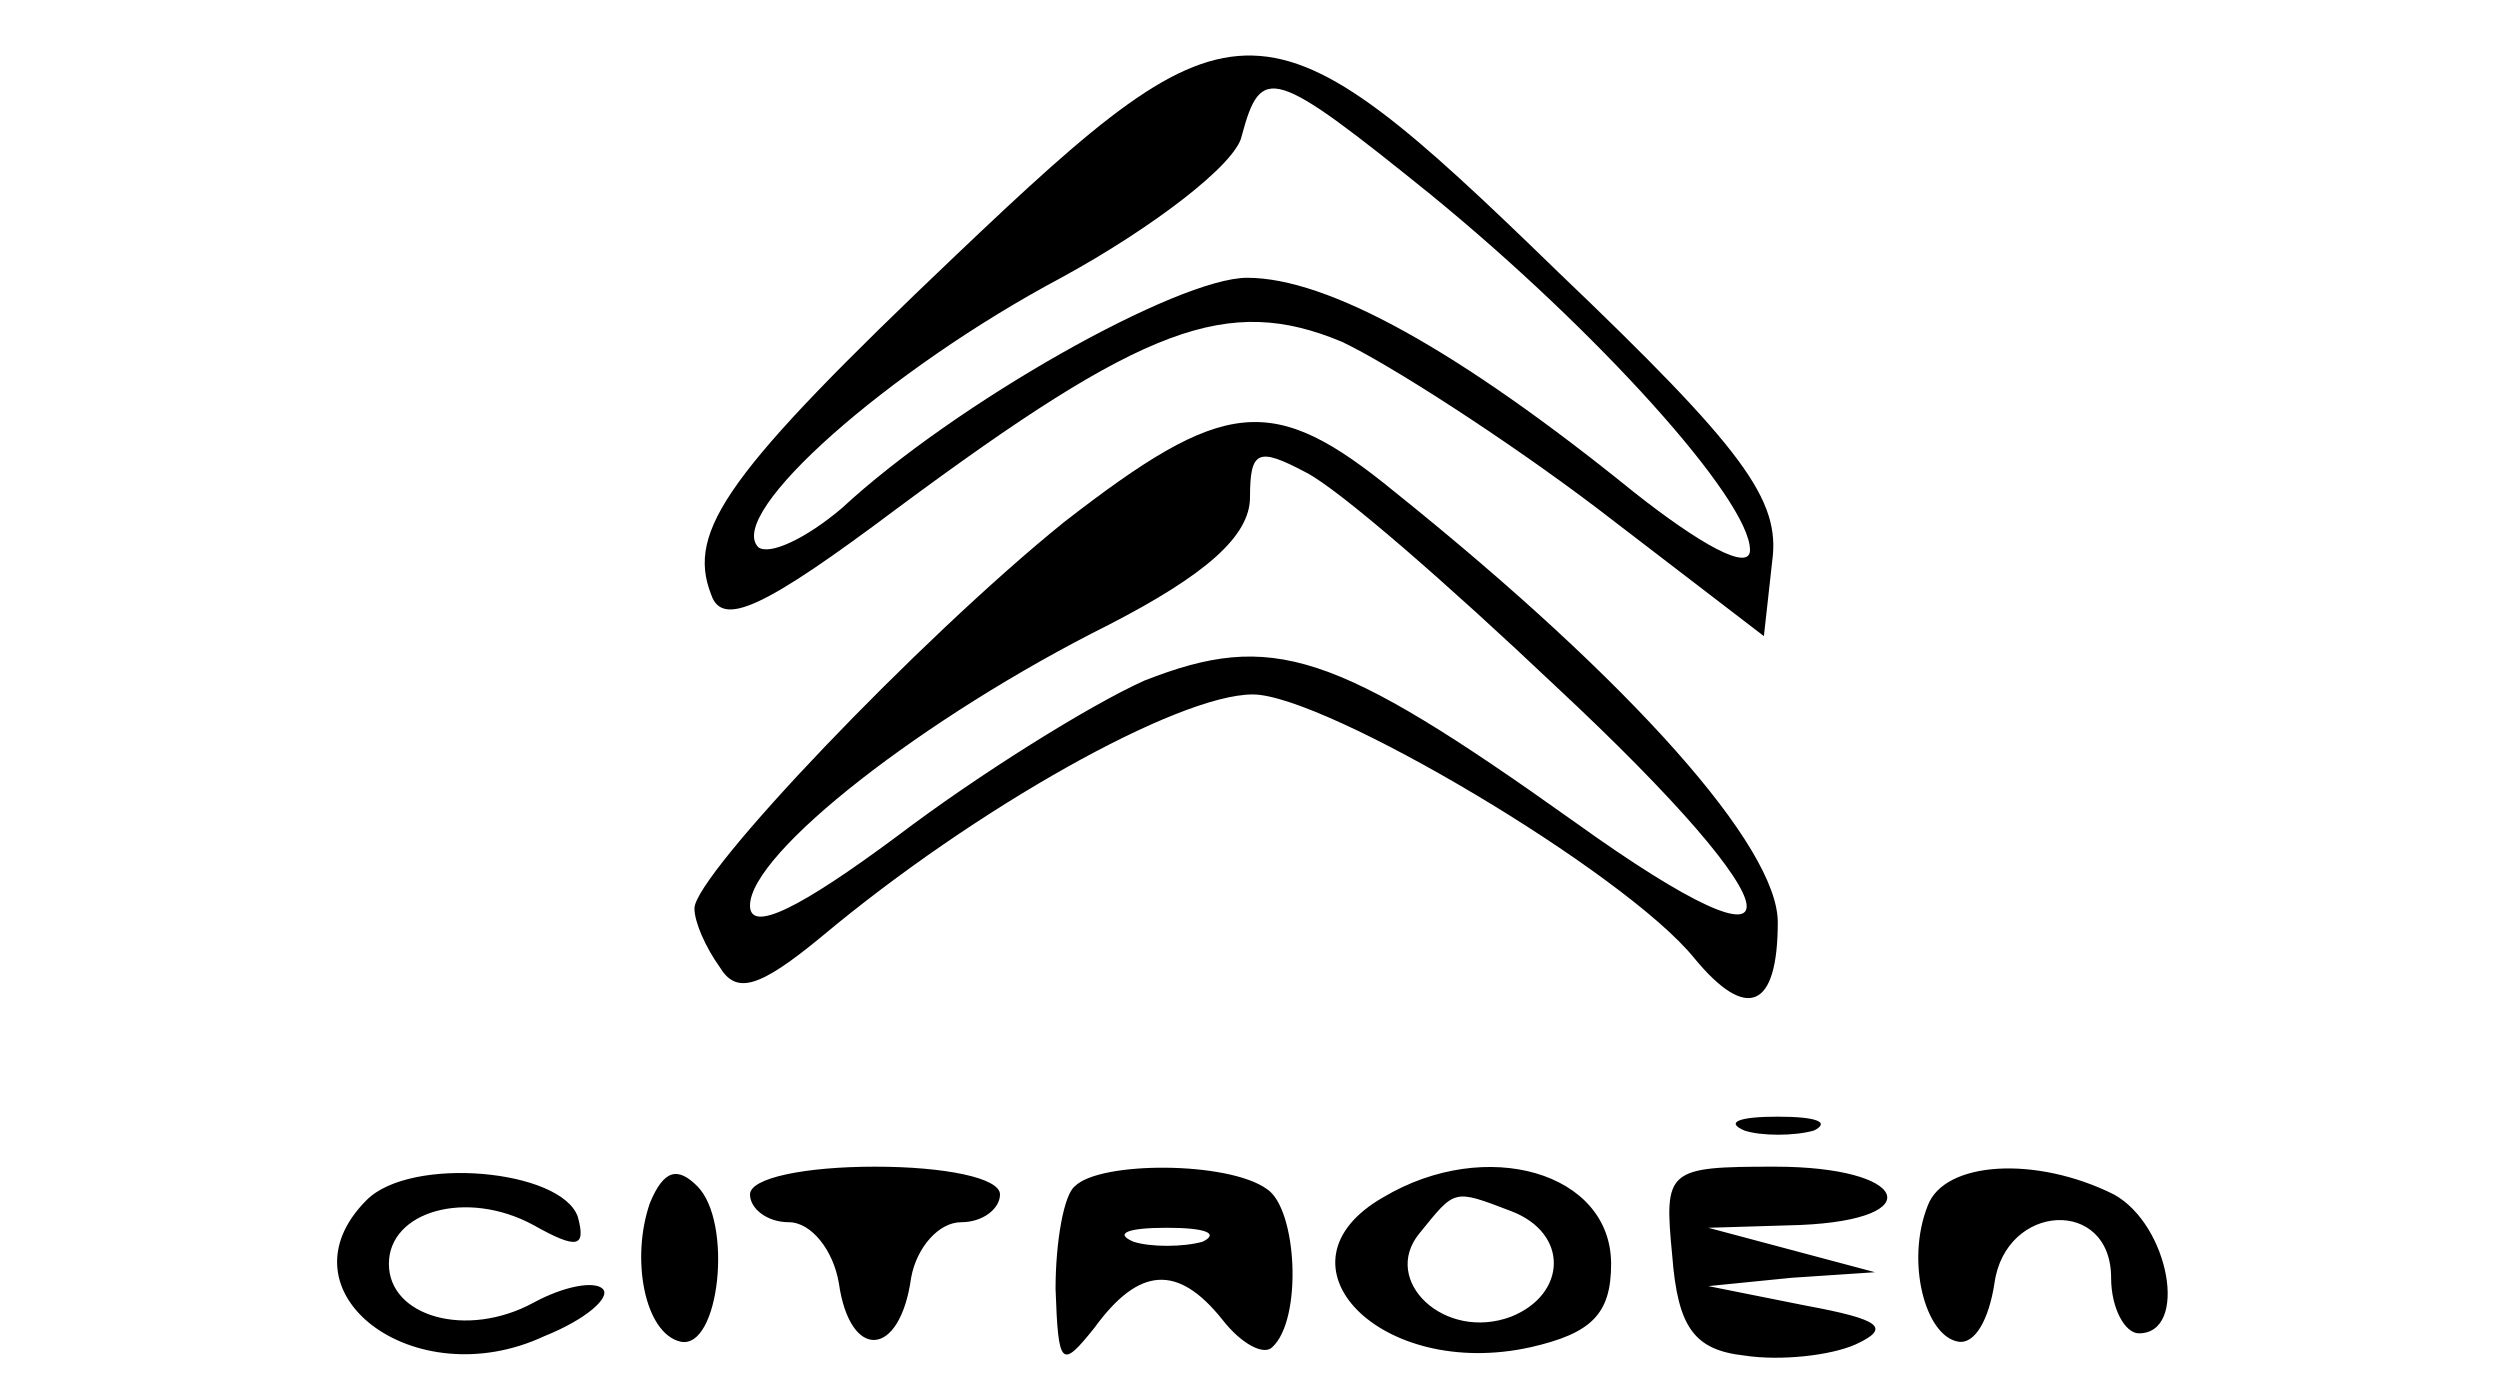
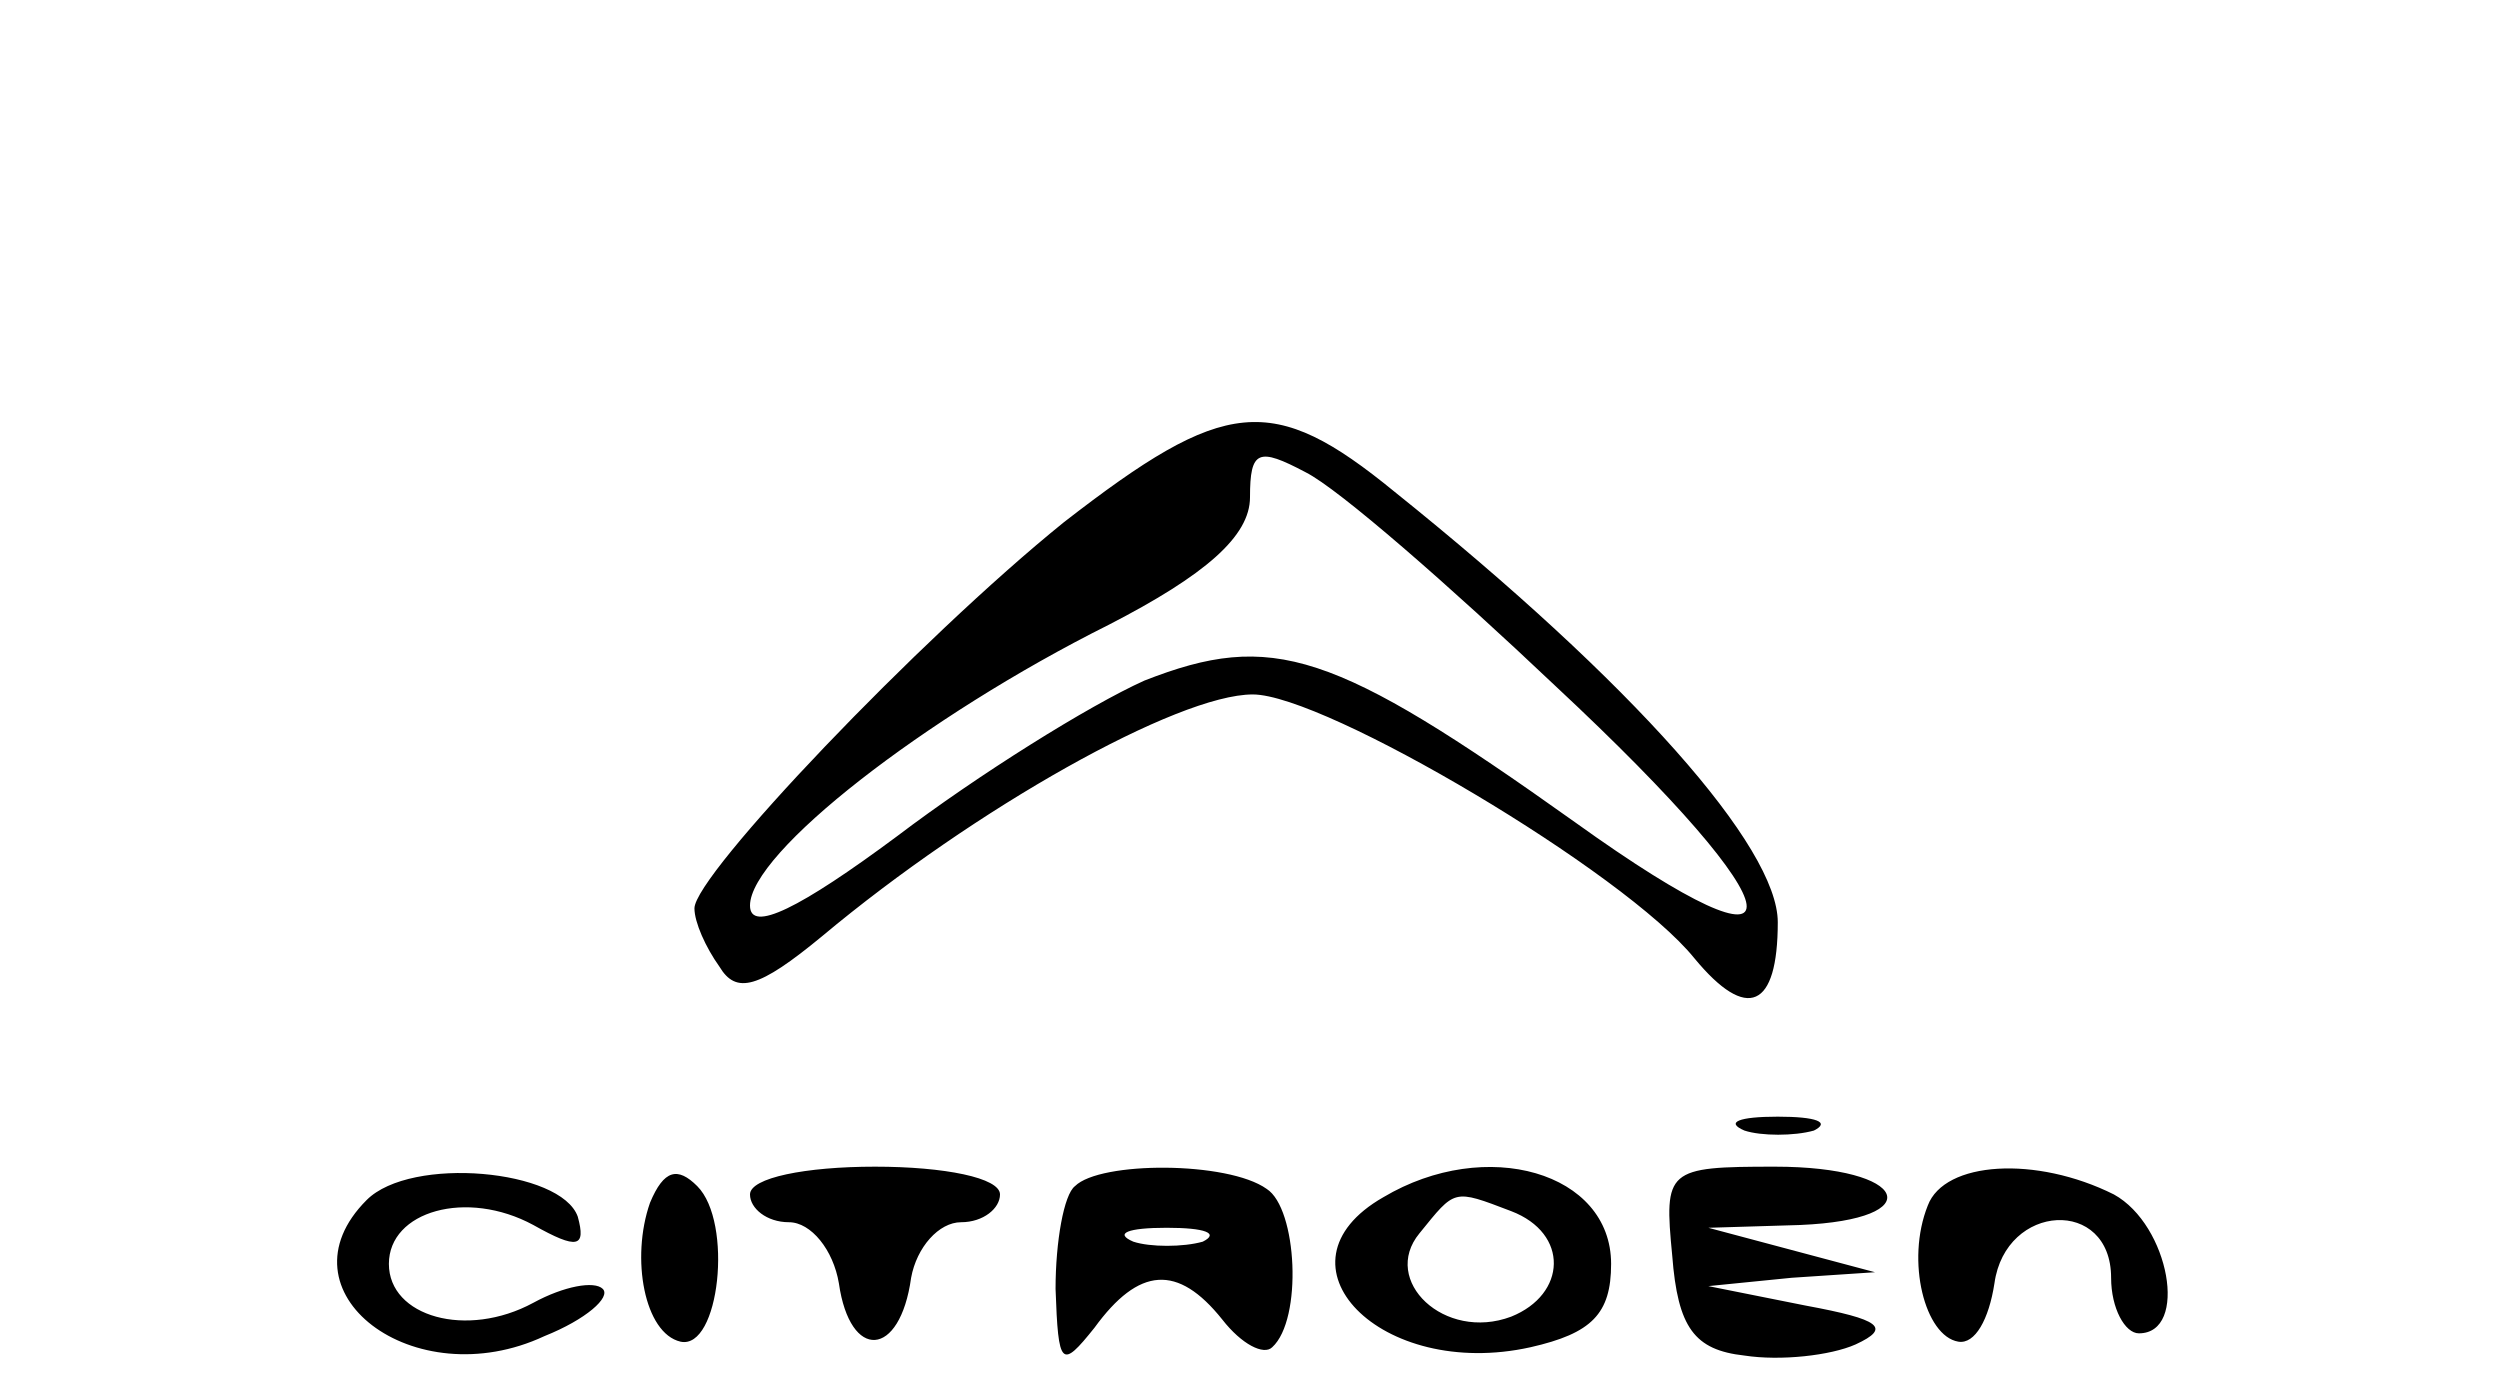
<svg xmlns="http://www.w3.org/2000/svg" width="120" height="66.667" preserveAspectRatio="xMidYMid meet" version="1.0" viewBox="0 0 90 50">
  <g fill="#000" stroke="none" transform="matrix(.1 0 0 -.1 0 50)">
-     <path d="M344 408c-82-78-97-99-88-122 4-12 19-5 67 31 89 66 119 77 160 60 17-8 59-35 92-60l60-46 3 27c3 22-10 40-77 104-106 103-115 103-217 6zm171 22c60-49 115-110 115-128 0-8-18 2-42 21-63 51-110 77-139 77-25 0-105-45-146-83-13-11-26-17-30-14-12 12 47 64 109 97 33 18 63 41 65 51 7 26 11 25 68-21z" />
    <path d="M383 312c-52-42-133-127-133-139 0-5 4-14 9-21 6-10 14-8 37 11 55 46 128 87 155 87 26 0 134-64 159-95 19-23 30-18 30 13 0 27-52 86-138 155-44 36-61 34-119-11zm177-59c89-83 92-110 7-49-87 62-109 69-155 51-20-9-60-34-89-56-35-26-53-35-53-25 0 19 63 68 129 101 35 18 51 32 51 46 0 17 3 18 20 9 12-6 52-41 90-77zM628 93c6-2 18-2 25 0 6 3 1 5-13 5s-19-2-12-5zM132 68c-33-33 17-71 64-49 15 6 24 14 21 17s-14 1-25-5c-24-13-52-5-52 14s28 27 52 14c16-9 19-8 16 3-6 17-60 22-76 6zM234 67c-7-20-2-47 11-50 14-3 19 43 6 56-7 7-12 6-17-6zM270 70c0-5 6-10 14-10s16-10 18-22c4-28 22-27 26 2 2 11 10 20 18 20s14 5 14 10c0 6-20 10-45 10s-45-4-45-10zM387 73c-4-3-7-20-7-37 1-28 2-29 14-14 16 22 30 23 46 3 7-9 15-13 18-10 11 10 9 50-2 57-14 10-60 10-69 1zm46-20c-7-2-19-2-25 0-7 3-2 5 12 5s19-2 13-5zM498 69c-42-24-1-66 53-54 22 5 29 12 29 30 0 33-45 46-82 24zm46-5c21-8 20-30 0-38-24-9-47 13-33 30 13 16 12 16 33 8zM602 48c2-26 8-34 26-36 13-2 31 0 40 4 13 6 9 9-18 14l-35 7 30 3 30 2-30 8-30 8 33 1c47 2 39 21-9 21-39 0-40-1-37-32zM694 66c-8-20-1-47 11-49 6-1 11 8 13 21 4 29 42 31 42 2 0-11 5-20 10-20 18 0 11 39-9 50-28 14-61 12-67-4z" />
  </g>
</svg>